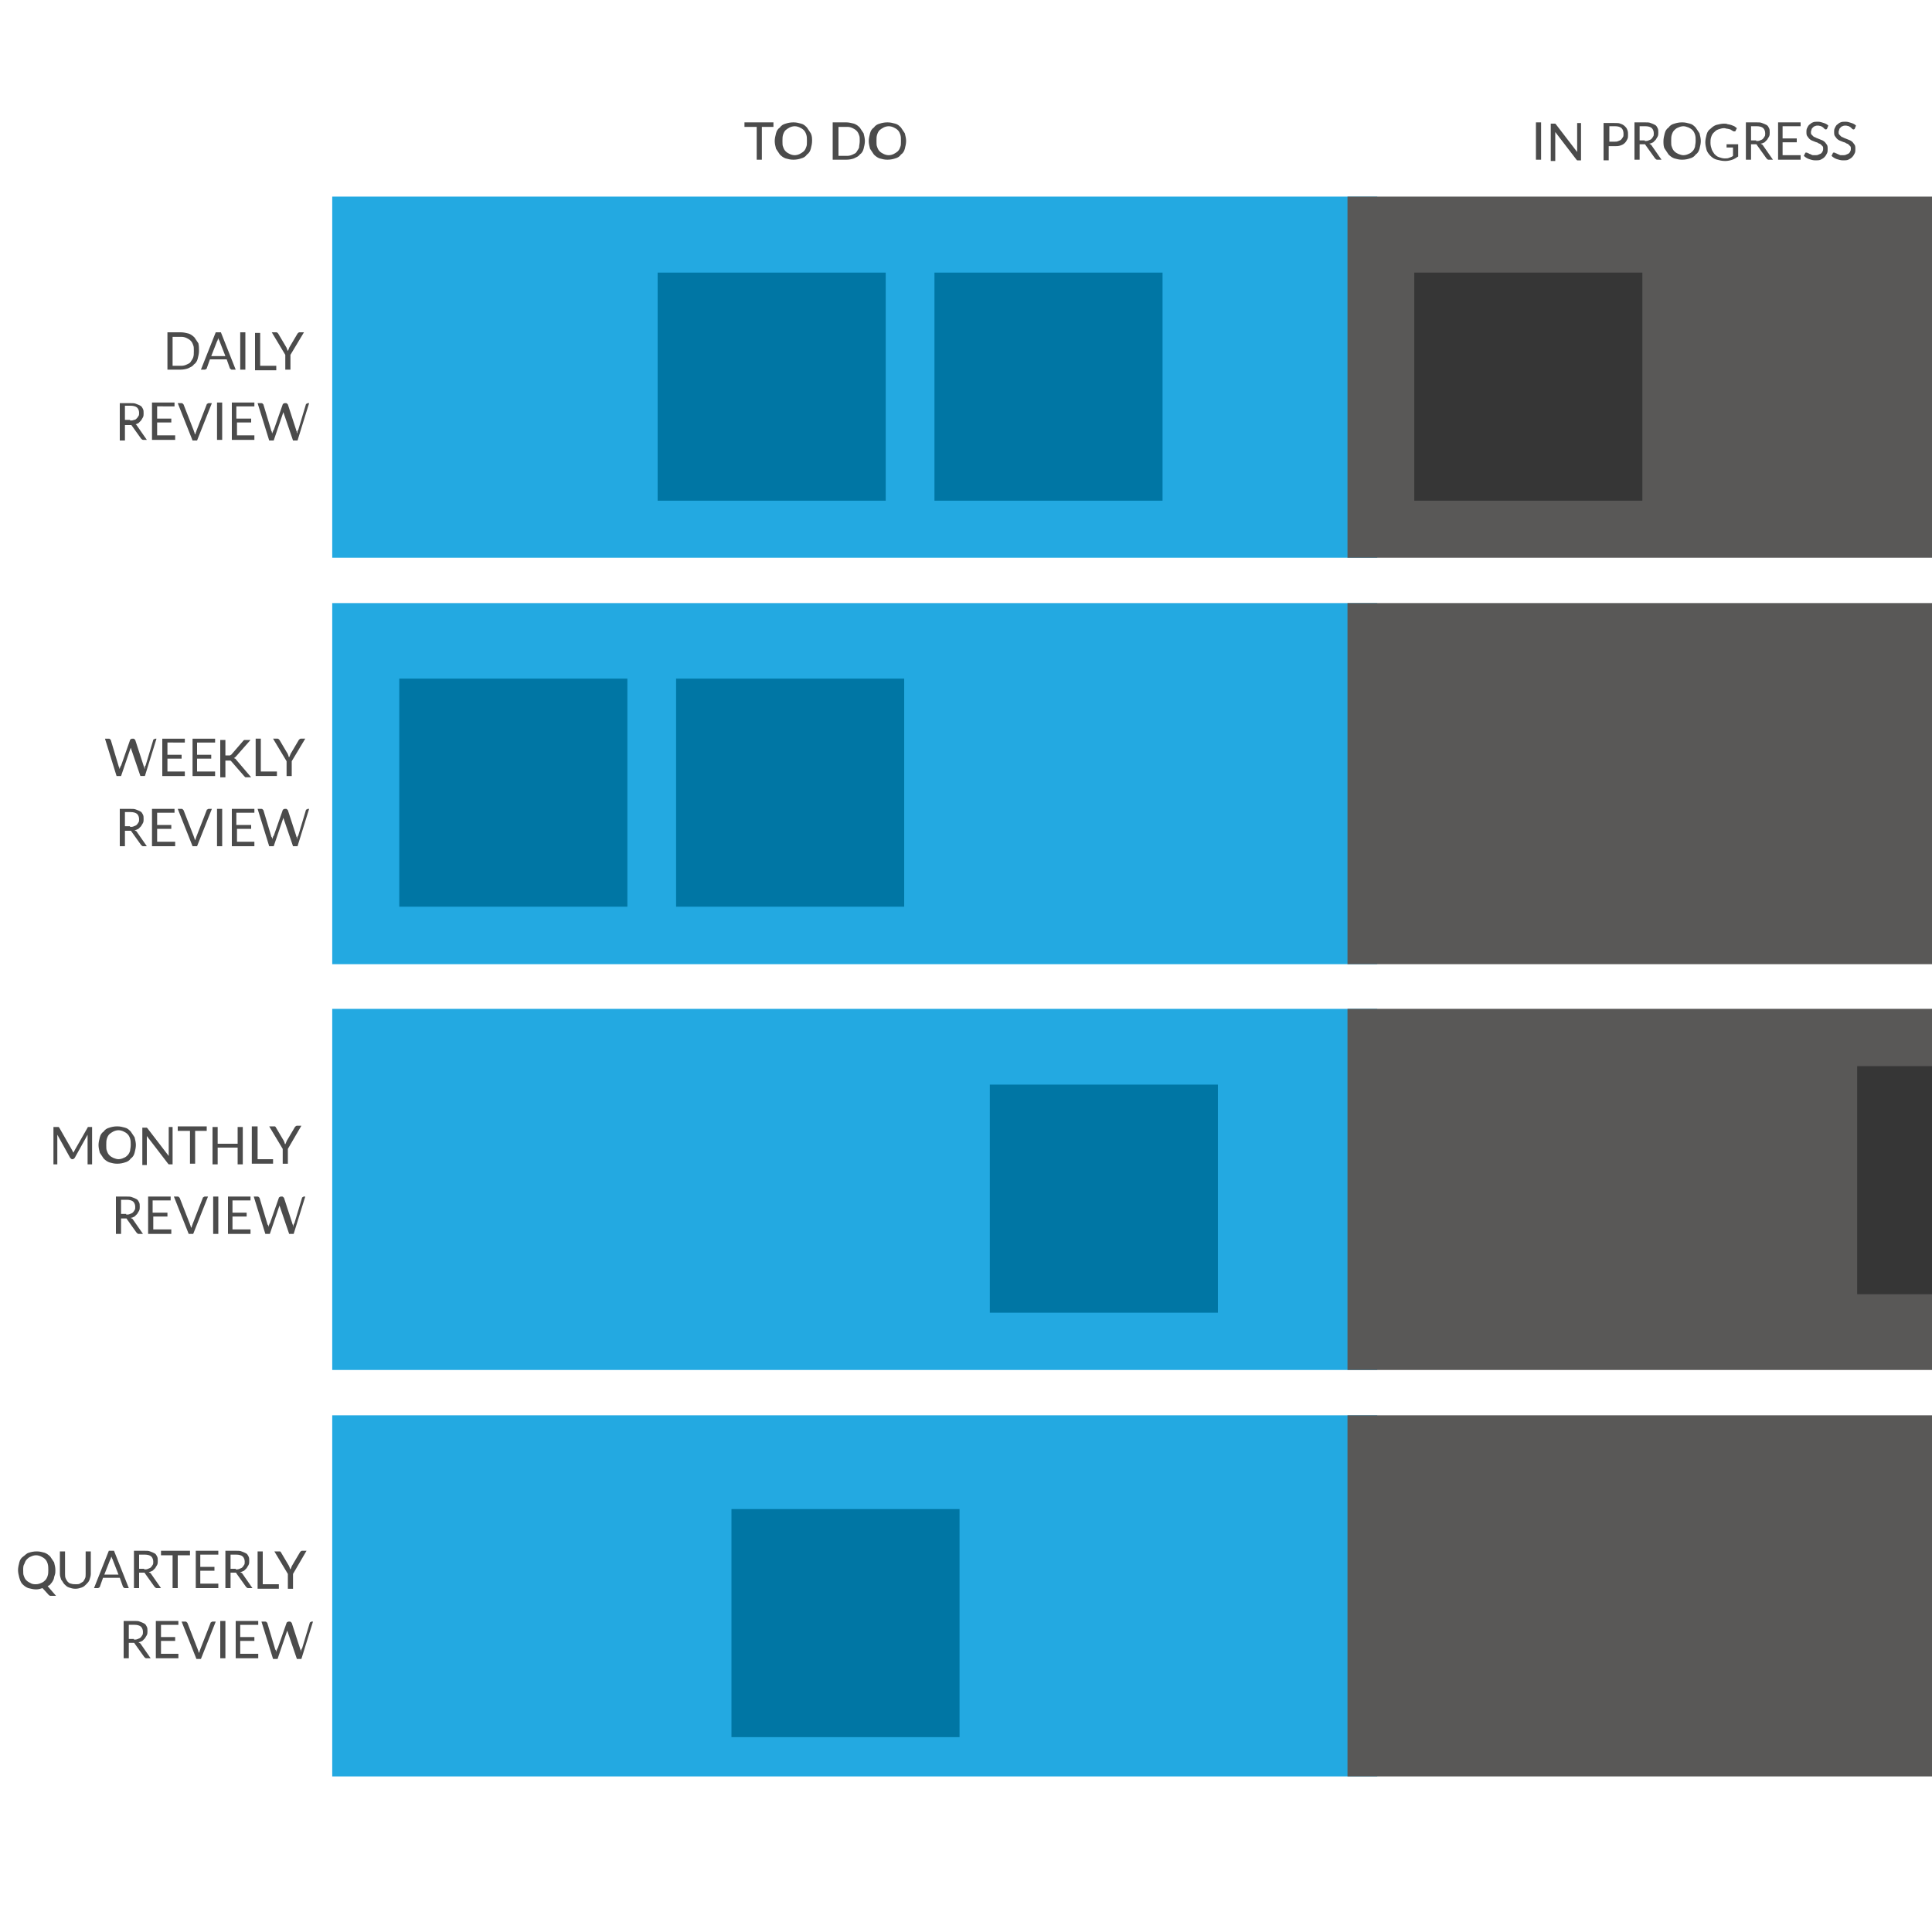
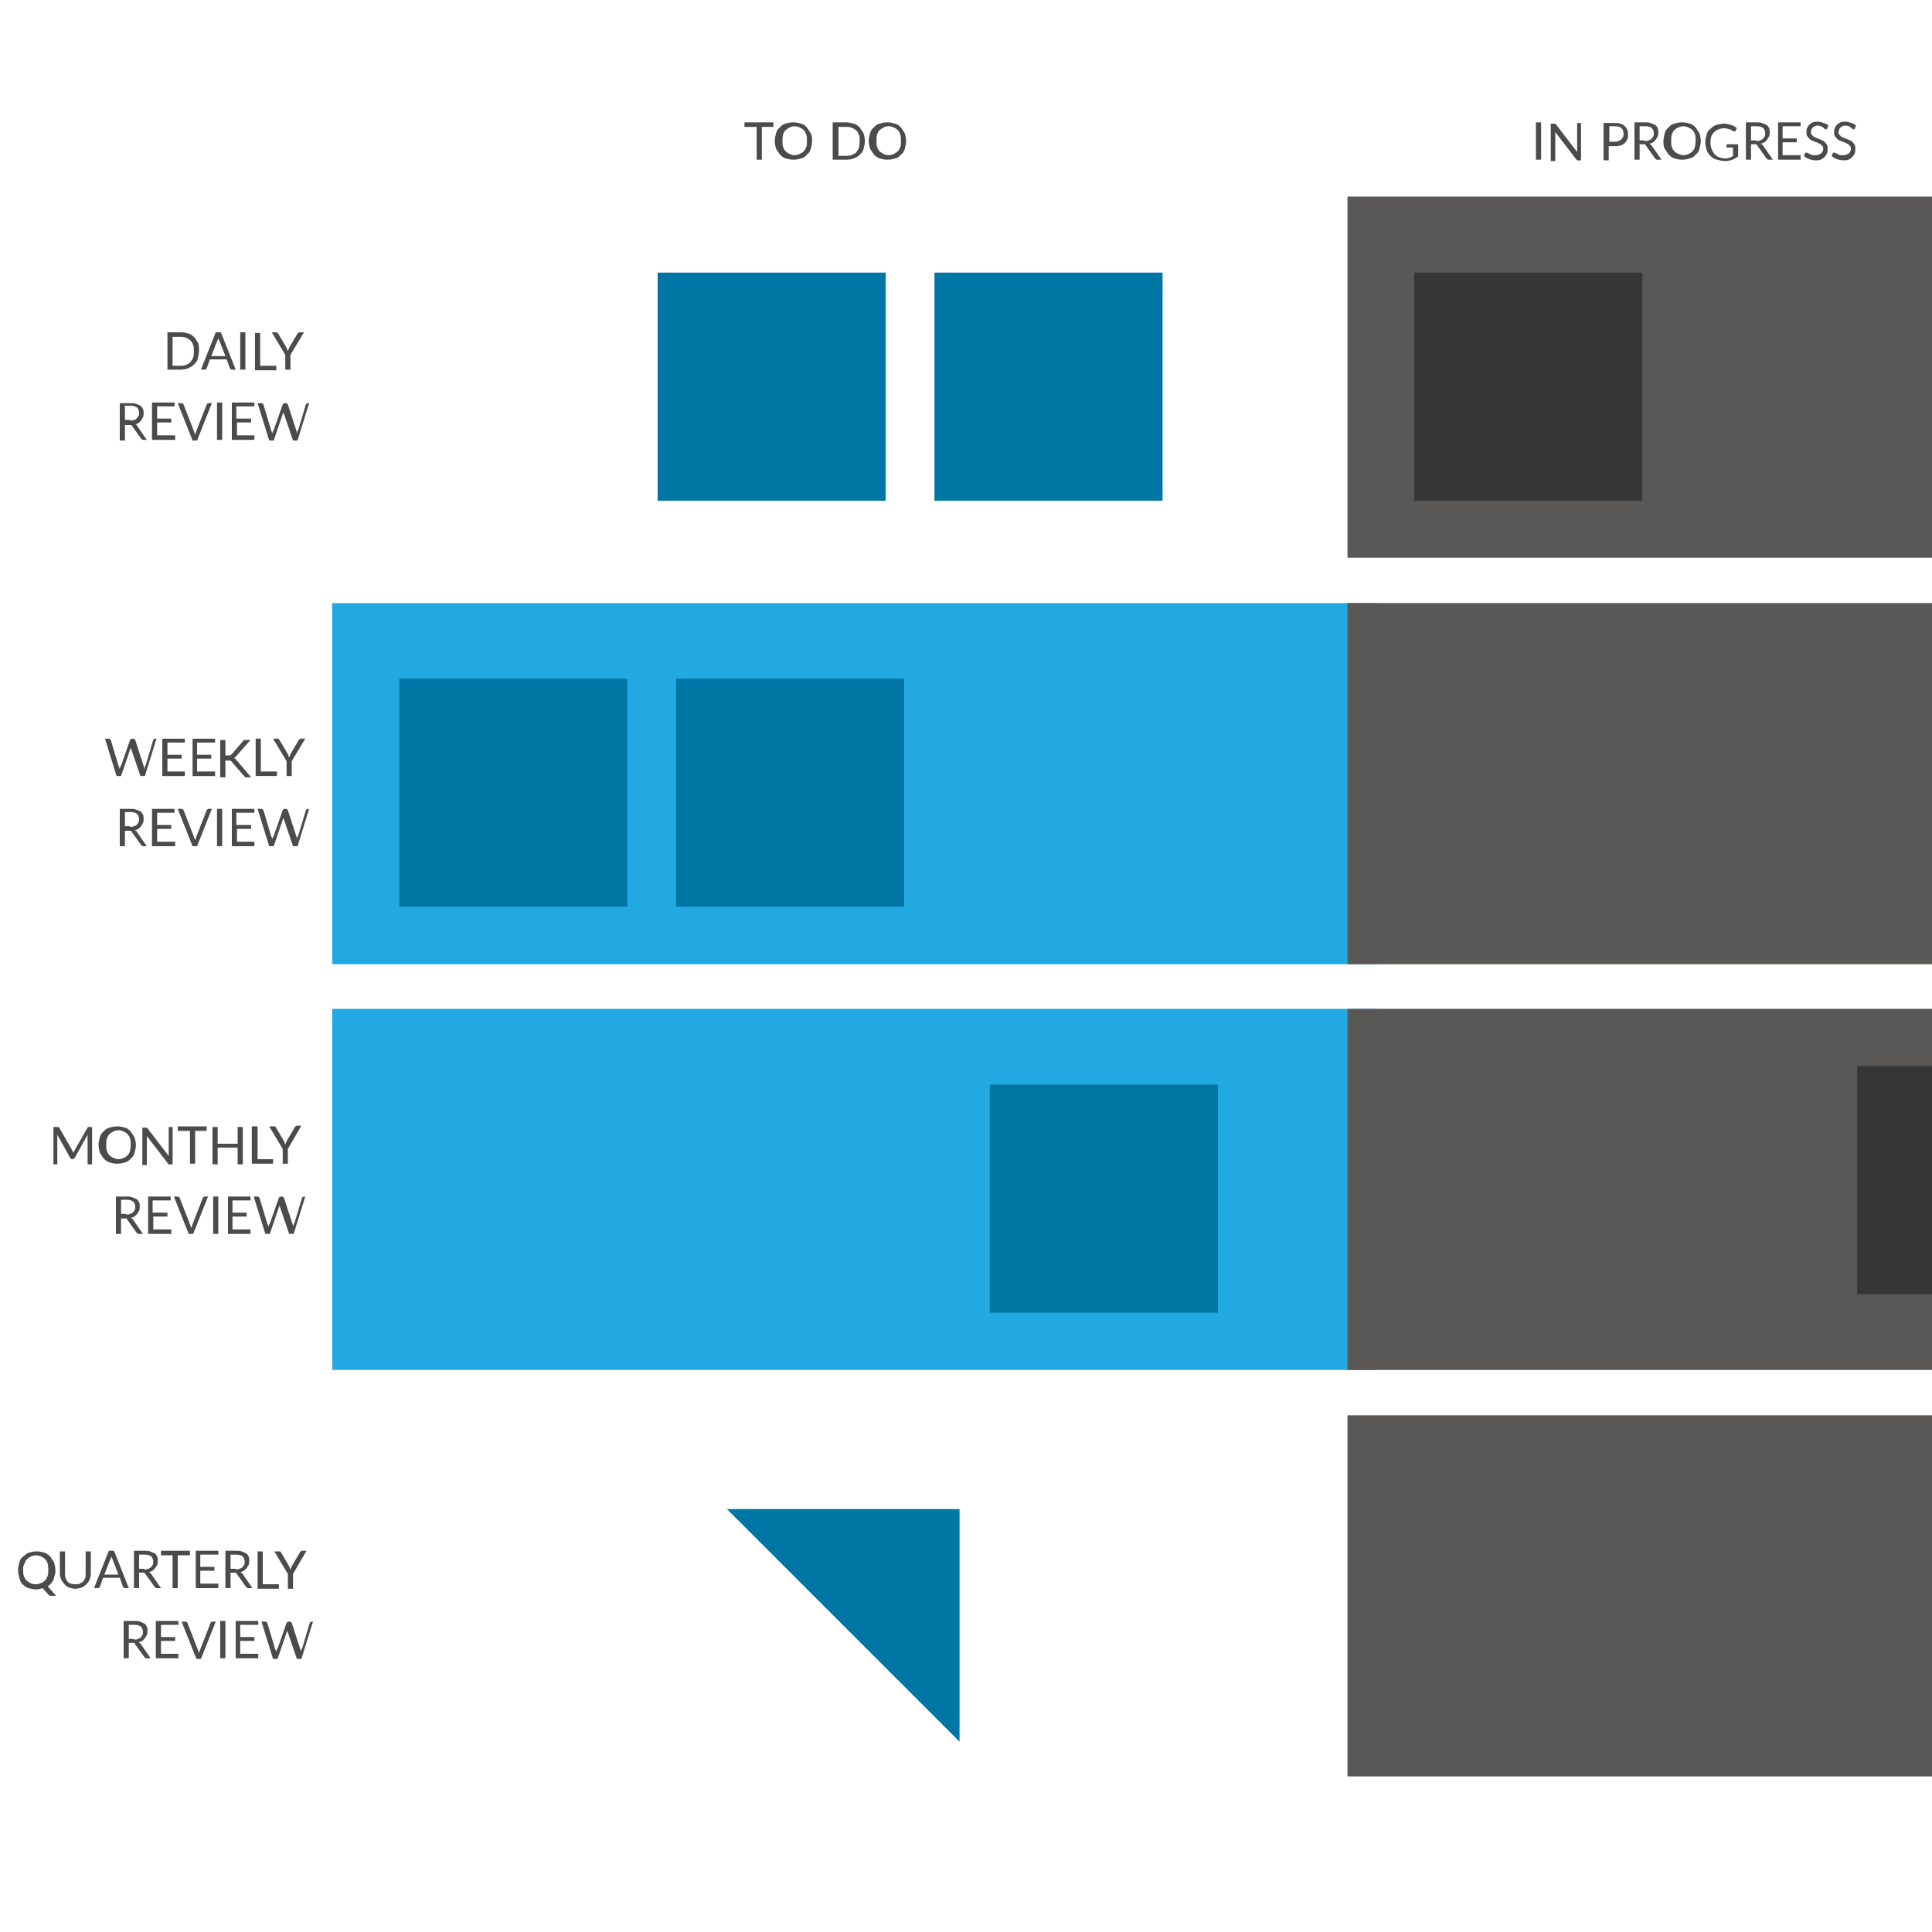
<svg xmlns="http://www.w3.org/2000/svg" version="1.1" id="Layer_1" x="0" y="0" viewBox="0 0 300 300" xml:space="preserve">
  <style>.st0,.st1{fill:#23a9e1;stroke:#23a9e1;stroke-width:1.5}.st1{fill:#595857;stroke:#595857}.st2{enable-background:new}.st3{fill:#4b4b4b}.st4,.st5{fill:#0076a4;stroke:#0076a4;stroke-width:1.5}.st5{fill:#363636;stroke:#363636}</style>
  <g id="Square-jqq2w9ph-ko1" transform="translate(115 95)">
-     <path vector-effect="non-scaling-stroke" class="st0" d="M-20-60.3h51.6v51.6H-20z" transform="scale(3.056 1.056)" id="image" />
-   </g>
+     </g>
  <path vector-effect="non-scaling-stroke" class="st1" d="M-58.4-60.3h28.9v51.6h-28.9z" transform="matrix(3.056 0 0 1.056 390 95)" id="jqq2w9ph-ko2" />
  <path vector-effect="non-scaling-stroke" class="st0" d="M-20-104.7h51.6v51.6H-20z" transform="matrix(3.056 0 0 1.056 115 205)" id="jqq2w9ph-ko6" />
  <path vector-effect="non-scaling-stroke" class="st0" d="M-20-149.2h51.6v51.6H-20z" transform="matrix(3.056 0 0 1.056 115 315)" id="jqq2w9ph-ko8" />
  <path vector-effect="non-scaling-stroke" class="st1" d="M-58.4-104.7h28.9v51.6h-28.9z" transform="matrix(3.056 0 0 1.056 390 205)" id="jqq2w9ph-ko10" />
  <path vector-effect="non-scaling-stroke" class="st1" d="M-58.4-149.2h28.9v51.6h-28.9z" transform="matrix(3.056 0 0 1.056 390 315)" id="jqq2w9ph-ko12" />
-   <path vector-effect="non-scaling-stroke" class="st0" d="M-20-193.6h51.6v51.6H-20z" transform="matrix(3.056 0 0 1.056 115 425)" id="jqq2w9ph-ko18" />
  <path vector-effect="non-scaling-stroke" class="st1" d="M-58.4-193.6h28.9v51.6h-28.9z" transform="matrix(3.056 0 0 1.056 390 425)" id="jqq2w9ph-ko20" />
  <g class="st2" id="TextBox-jqq2w9ph-ko24">
    <path class="st3" d="M-49.8-40.3h-1.9v5.1h-.8v-5.1h-1.9v-.7h4.5v.7zM-43.9-38.1c0 .4-.1.8-.2 1.2-.1.4-.3.7-.6.9-.2.3-.5.5-.9.6-.3.1-.7.2-1.2.2s-.8-.1-1.2-.2c-.3-.1-.6-.3-.9-.6l-.6-.9c-.1-.4-.2-.8-.2-1.2s.1-.8.2-1.2c.1-.4.3-.7.6-.9.2-.3.5-.5.9-.6.3-.1.7-.2 1.2-.2s.8.1 1.2.2.6.3.9.6l.6.9c.2.4.2.8.2 1.2zm-.8 0c0-.4 0-.7-.1-1-.1-.3-.2-.5-.4-.7-.2-.2-.4-.3-.6-.4s-.5-.2-.8-.2c-.3 0-.6.1-.8.2s-.5.3-.6.4c-.2.2-.3.4-.4.7-.1.3-.1.6-.1 1s0 .7.1.9c.1.3.2.5.4.7.2.2.4.3.6.4s.5.2.8.2c.3 0 .6-.1.8-.2s.5-.3.6-.4c.2-.2.3-.4.4-.7.1-.2.1-.5.1-.9zM-35.7-38.1c0 .4-.1.8-.2 1.2-.1.4-.3.7-.6.9-.2.3-.5.4-.9.6-.3.1-.7.2-1.2.2h-2.1V-41h2.1c.4 0 .8.1 1.2.2.3.1.6.3.9.6l.6.9c.1.4.2.8.2 1.2zm-.8 0c0-.4 0-.7-.1-.9-.1-.3-.2-.5-.4-.7-.2-.2-.4-.3-.6-.4s-.5-.2-.8-.2h-1.4v4.5h1.4c.3 0 .6-.1.8-.2s.5-.2.6-.4.3-.4.4-.7c0-.3.1-.6.1-1zM-29.3-38.1c0 .4-.1.8-.2 1.2-.1.4-.3.7-.6.9-.2.3-.5.5-.9.6-.3.1-.7.2-1.2.2s-.8-.1-1.2-.2c-.3-.1-.6-.3-.9-.6l-.6-.9c-.1-.4-.2-.8-.2-1.2s.1-.8.2-1.2c.1-.4.3-.7.6-.9.2-.3.5-.5.9-.6.3-.1.7-.2 1.2-.2s.8.1 1.2.2.6.3.9.6l.6.9c.1.4.2.8.2 1.2zm-.8 0c0-.4 0-.7-.1-1-.1-.3-.2-.5-.4-.7-.2-.2-.4-.3-.6-.4s-.5-.2-.8-.2c-.3 0-.6.1-.8.2s-.5.3-.6.4c-.2.2-.3.4-.4.7-.1.3-.1.6-.1 1s0 .7.1.9c.1.3.2.5.4.7.2.2.4.3.6.4s.5.2.8.2c.3 0 .6-.1.8-.2s.5-.3.6-.4c.2-.2.3-.4.4-.7.1-.2.1-.5.1-.9z" transform="translate(170 60)" />
  </g>
  <g class="st2" id="jqq2w9ph-ko25">
    <path class="st3" d="M-200.7-35.2h-.8V-41h.8v5.8zM-194.5-40.9v5.8H-195.1l-.1-.1-3.3-4.3v4.5h-.7v-5.8h.7l.1.1 3.3 4.3v-.2-4.3h.6zM-189.3-40.9c.4 0 .7 0 .9.1.3.1.5.2.7.4.2.2.3.3.4.6.1.2.1.5.1.7 0 .3 0 .5-.1.7s-.2.4-.4.6-.4.3-.7.4c-.3.1-.6.1-.9.1h-.9v2.2h-.8v-5.8h1.7zm0 2.9c.2 0 .4 0 .6-.1s.3-.1.4-.2c.1-.1.2-.2.3-.4.1-.1.1-.3.1-.5 0-.4-.1-.7-.3-.9-.2-.2-.6-.3-1-.3h-.9v2.4h.8zM-182-35.2h-.7c-.1 0-.2-.1-.3-.2l-1.5-2.1c0-.1-.1-.1-.1-.1h-.8v2.4h-.8V-41h1.6c.4 0 .7 0 .9.1.3.1.5.2.7.3.2.1.3.3.4.5s.1.4.1.7c0 .2 0 .4-.1.6-.1.2-.2.3-.3.5l-.4.4c-.2.1-.4.2-.6.2.1.1.2.1.3.2l1.6 2.3zm-2.6-2.9c.2 0 .4 0 .6-.1.2-.1.3-.1.4-.2.1-.1.2-.2.3-.4.1-.1.1-.3.1-.5 0-.3-.1-.6-.3-.8-.2-.2-.6-.3-1-.3h-.9v2.2h.8zM-175.9-38.1c0 .4-.1.8-.2 1.2-.1.4-.3.7-.6.9-.2.3-.5.5-.9.6-.3.1-.7.2-1.2.2s-.8-.1-1.2-.2c-.3-.1-.6-.3-.9-.6l-.6-.9c-.2-.3-.2-.8-.2-1.2s.1-.8.2-1.2.3-.7.6-.9c.2-.3.5-.5.9-.6.3-.1.7-.2 1.2-.2s.8.1 1.2.2.6.3.9.6l.6.9c.1.4.2.8.2 1.2zm-.8 0c0-.4 0-.7-.1-1-.1-.3-.2-.5-.4-.7-.2-.2-.4-.3-.6-.4-.3-.1-.5-.2-.8-.2-.3 0-.6.1-.8.2-.3.1-.5.3-.6.4-.2.2-.3.4-.4.7-.1.3-.1.6-.1 1s0 .7.1.9c.1.3.2.5.4.7.2.2.4.3.6.4.3.1.5.2.8.2.3 0 .6-.1.8-.2.3-.1.5-.3.6-.4.2-.2.3-.4.4-.7 0-.2.1-.5.1-.9zM-170.1-37.9v2.2c-.3.2-.6.4-.9.5s-.7.2-1.1.2c-.5 0-.9-.1-1.3-.2s-.7-.3-1-.6-.5-.6-.6-.9c-.1-.4-.2-.8-.2-1.2 0-.4.1-.8.2-1.2s.3-.7.6-.9c.3-.3.6-.5.9-.6.4-.1.8-.2 1.2-.2.2 0 .4 0 .6.1.2 0 .4.1.5.1.2.1.3.1.5.2.1.1.3.2.4.3l-.2.4c0 .1-.1.1-.1.1h-.2c-.1 0-.1-.1-.2-.1-.1-.1-.2-.1-.3-.2-.1 0-.3-.1-.4-.1-.2 0-.4-.1-.6-.1-.3 0-.6.1-.9.2-.3.1-.5.3-.7.5s-.3.4-.4.7c-.1.3-.1.6-.1.9 0 .4.1.7.2 1 .1.3.3.5.4.7.2.2.4.4.7.5.3.1.6.2.9.2.3 0 .5 0 .7-.1.2-.1.4-.1.6-.3v-1.3h-1v-.5h1.8zM-164.7-35.2h-.7c-.1 0-.2-.1-.3-.2l-1.5-2.1c0-.1-.1-.1-.1-.1h-.8v2.4h-.8V-41h1.6c.4 0 .7 0 .9.1.3.1.5.2.7.3.2.1.3.3.4.5s.1.4.1.7c0 .2 0 .4-.1.6-.1.2-.2.3-.3.5l-.4.4c-.2.1-.4.2-.6.2.1.1.2.1.3.2l1.6 2.3zm-2.6-2.9c.2 0 .4 0 .6-.1.2-.1.3-.1.4-.2.1-.1.2-.2.3-.4.1-.1.1-.3.1-.5 0-.3-.1-.6-.3-.8-.2-.2-.6-.3-1-.3h-.9v2.2h.8zM-160.4-35.8v.6h-3.5V-41h3.5v.6h-2.8v1.9h2.2v.6h-2.2v2h2.8zM-156.3-40c-.1 0-.1 0 0 0-.1.1-.1.1-.2.1 0 0-.1 0-.2-.1l-.2-.2c-.1-.1-.2-.1-.3-.2-.1 0-.3-.1-.5-.1s-.3 0-.5.1c-.1 0-.2.1-.3.2-.1.1-.2.2-.2.3 0 .1-.1.2-.1.4s0 .3.1.4l.3.3c.1.1.3.1.4.2.2.1.3.1.5.2s.3.1.5.2.3.2.4.3.2.3.3.4c.1.2.1.4.1.6 0 .3 0 .5-.1.7s-.2.4-.4.6c-.2.2-.4.3-.6.4s-.5.1-.8.1c-.4 0-.7-.1-1-.2-.3-.1-.6-.3-.8-.5l.2-.4s0-.1.1-.1h.2s.1.1.2.1.1.1.2.1.2.1.2.1c.1 0 .2.1.3.1h.4c.2 0 .3 0 .5-.1s.3-.1.4-.2.2-.2.2-.3c.1-.1.1-.3.1-.4 0-.2 0-.3-.1-.4l-.3-.3c-.1-.1-.3-.1-.4-.2s-.3-.1-.5-.2-.3-.1-.5-.2-.3-.2-.4-.3c-.1-.1-.2-.3-.3-.4-.1-.2-.1-.4-.1-.6 0-.2 0-.4.1-.6s.2-.4.3-.5c.2-.1.3-.3.6-.4.2-.1.5-.1.8-.1.3 0 .6.1.9.2s.5.2.7.4l-.2.5zM-152-40c-.1.1-.1.1-.2.1 0 0-.1 0-.2-.1l-.2-.2c-.1-.1-.2-.1-.3-.2-.1 0-.3-.1-.5-.1s-.3 0-.5.1c-.1 0-.2.1-.3.2-.1.1-.2.2-.2.3 0 .1-.1.2-.1.4s0 .3.1.4l.3.3c.1.1.3.1.4.2.2.1.3.1.5.2s.3.1.5.2.3.2.4.3.2.3.3.4c.1.2.1.4.1.6 0 .3 0 .5-.1.7s-.2.4-.4.6c-.2.2-.4.3-.6.4s-.5.1-.8.1c-.4 0-.7-.1-1-.2-.3-.1-.6-.3-.8-.5l.2-.4s0-.1.1-.1h.2s.1.1.2.1.1.1.2.1.2.1.2.1c.1 0 .2.1.3.1h.4c.2 0 .3 0 .5-.1s.3-.1.4-.2.2-.2.2-.3c.1-.1.1-.3.1-.4 0-.2 0-.3-.1-.4l-.3-.3c-.1-.1-.3-.1-.4-.2s-.3-.1-.5-.2-.3-.1-.5-.2-.3-.2-.4-.3c-.1-.1-.2-.3-.3-.4-.1-.2-.1-.4-.1-.6 0-.2 0-.4.1-.6s.2-.4.3-.5c.2-.1.3-.3.6-.4.2-.1.5-.1.8-.1.3 0 .6.1.9.2s.5.2.7.4l-.2.5z" transform="translate(440 60)" />
  </g>
  <g id="TextBox-jqq2w9ph-ko31">
    <g class="st2">
      <path class="st3" d="M14.9-65.5c0 .4-.1.8-.2 1.2-.1.4-.3.7-.6.9-.2.3-.5.4-.9.6-.3.1-.7.2-1.2.2h-2v-5.8h2.1c.4 0 .8.1 1.2.2.3.1.6.3.9.6l.6.9c.1.4.1.8.1 1.2zm-.8 0c0-.4 0-.7-.1-.9-.1-.3-.2-.5-.4-.7-.2-.2-.4-.3-.6-.4s-.5-.2-.8-.2h-1.4v4.5h1.4c.3 0 .6-.1.8-.2s.5-.2.6-.4.3-.4.4-.7c.1-.3.1-.6.1-1zM20.6-62.6H20c-.1 0-.1 0-.2-.1l-.1-.1-.5-1.4h-2.6l-.5 1.4s0 .1-.1.1c0 0-.1.1-.2.1h-.6l2.3-5.8h.8l2.3 5.8zM19-64.7l-.9-2.3c0-.1-.1-.2-.1-.2s-.1-.2-.1-.3c-.1.2-.1.4-.2.5l-.9 2.3H19zM22.1-62.6h-.8v-5.8h.8v5.8zM26.9-63.2v.7h-3.3v-5.8h.8v5.1h2.5zM29.1-64.9v2.3h-.8v-2.3l-2.1-3.5h.7c.1 0 .1 0 .2.1l.1.1 1.3 2.2c0 .1.1.2.1.3 0 .1.1.2.1.2 0-.1.1-.2.1-.2 0-.1.1-.2.1-.3l1.3-2.2.1-.1s.1-.1.2-.1h.7l-2.1 3.5z" transform="translate(16 120)" />
    </g>
    <g class="st2">
      <path class="st3" d="M6.8-51.7h-.6c-.1 0-.2-.1-.3-.2L4.4-54h-1v2.4h-.8v-5.8h1.6c.4 0 .7 0 .9.1.3.1.5.2.7.3.2.1.3.3.4.5.1.2.1.4.1.7 0 .2 0 .4-.1.6-.1.2-.2.3-.3.5l-.4.4c-.2.1-.4.2-.6.2.1-.1.2 0 .3.1l1.6 2.3zm-2.6-3c.2 0 .4 0 .6-.1.2 0 .3-.1.4-.2.1-.1.2-.2.3-.4.1-.1.1-.3.1-.5 0-.3-.1-.6-.3-.8-.2-.2-.6-.3-1-.3h-.9v2.2h.8zM11.2-52.3v.6H7.6v-5.8h3.5v.6H8.4v1.9h2.2v.6H8.4v2h2.8zM16.9-57.4l-2.3 5.8h-.7l-2.3-5.8h.6c.1 0 .1 0 .2.1l.1.1 1.6 4.1c0 .1.1.2.1.3 0 .1.1.2.1.3 0-.1.1-.2.1-.3 0-.1.1-.2.1-.3l1.6-4.1s0-.1.1-.1c0 0 .1-.1.2-.1h.5zM18.5-51.7h-.8v-5.8h.8v5.8zM23.5-52.3v.6H20v-5.8h3.5v.6h-2.8v1.9H23v.6h-2.2v2h2.7zM32-57.4l-1.8 5.8h-.7L28-56v-.1-.2V-56l-1.5 4.4h-.7L24-57.4h.6c.1 0 .1 0 .2.1l.1.1 1.2 4c0 .1 0 .1.1.2 0 .1 0 .2.1.3 0-.1 0-.2.1-.3 0-.1 0-.2.1-.2l1.4-4s0-.1.1-.1c0 0 .1-.1.2-.1h.2c.1 0 .1 0 .2.1l.1.1 1.3 4c0 .1 0 .1.1.2 0 .1 0 .2.1.3v-.3c0-.1 0-.2.1-.2l1.2-4s0-.1.1-.1.1-.1.2-.1h.2z" transform="translate(16 120)" />
    </g>
  </g>
  <g id="TextBox-jqq2w9ph-ko32">
    <g class="st2">
      <path class="st3" d="M6.3-115.3l-1.8 5.8h-.7l-1.5-4.4v-.1-.2V-113.9l-1.5 4.4H.1l-1.8-5.8h.6c.1 0 .1 0 .2.1l.1.1 1.2 4c0 .1 0 .1.1.2 0 .1 0 .2.1.3 0-.1 0-.2.1-.3 0-.1 0-.2.1-.2l1.4-4s0-.1.1-.1c0 0 .1-.1.2-.1h.2c.1 0 .1 0 .2.1l.1.1 1.3 4c0 .1 0 .1.1.2 0 .1 0 .2.1.3v-.3c0-.1 0-.2.1-.2l1.2-4s0-.1.1-.1.1-.1.2-.1h.2zM10.7-110.1v.6H7.2v-5.8h3.5v.6H8v1.9h2.2v.6H8v2h2.7zM15.4-110.1v.6h-3.5v-5.8h3.5v.6h-2.8v1.9h2.2v.6h-2.2v2h2.8zM17.2-112.7h.5c.1 0 .1-.1.2-.1l1.9-2.2c.1-.1.1-.1.2-.1H20.9l-2.2 2.5-.2.2s-.1.1-.2.1c.1 0 .1.1.2.1s.1.1.2.2l2.3 2.7H20.2h-.1l-.1-.1-.1-.1-2-2.3c-.1-.1-.1-.1-.2-.1H17v2.6h-.8v-5.8h.8v2.4zM25-110.2v.7h-3.3v-5.8h.8v5.1H25zM27.3-111.8v2.3h-.8v-2.3l-2.1-3.5h.7c.1 0 .1 0 .2.1l.1.1 1.3 2.2c0 .1.1.2.1.3 0 .1.1.2.1.2 0-.1.1-.2.1-.2 0-.1.1-.2.1-.3l1.3-2.2.1-.1s.1-.1.2-.1h.7l-2.1 3.5z" transform="translate(18 230)" />
    </g>
    <g class="st2">
      <path class="st3" d="M4.8-98.6h-.6c-.1 0-.2-.1-.3-.2l-1.5-2.1c0-.1-.1-.1-.1-.1H1.4v2.4H.6v-5.8h1.6c.4 0 .7 0 .9.1.3.1.5.2.7.3.2.1.3.3.4.5.1.2.1.4.1.7 0 .2 0 .4-.1.6-.1.2-.2.3-.3.5l-.4.4c-.2.1-.4.2-.6.2.1.1.2.1.3.2l1.6 2.3zm-2.6-3c.2 0 .4 0 .6-.1.2-.1.3-.1.4-.2.1-.1.2-.2.3-.4.1-.1.1-.3.1-.5 0-.3-.1-.6-.3-.8-.2-.2-.6-.3-1-.3h-.9v2.2h.8zM9.2-99.2v.6H5.6v-5.8h3.5v.6H6.4v1.9h2.2v.6H6.4v2h2.8zM14.9-104.4l-2.3 5.8h-.7l-2.3-5.8h.6c.1 0 .1 0 .2.1l.1.1 1.6 4.1c0 .1.1.2.1.3 0 .1.1.2.1.3 0-.1.1-.2.1-.3 0-.1.1-.2.1-.3l1.6-4.1s0-.1.1-.1c0 0 .1-.1.2-.1h.5zM16.5-98.6h-.8v-5.8h.8v5.8zM21.5-99.2v.6H18v-5.8h3.5v.6h-2.8v1.9H21v.6h-2.2v2h2.7zM30-104.4l-1.8 5.8h-.7L26-103v-.1-.2V-103l-1.5 4.4h-.7l-1.8-5.8h.6c.1 0 .1 0 .2.1l.1.1 1.2 4c0 .1 0 .1.1.2s0 .2.1.3c0-.1 0-.2.1-.3 0-.1 0-.2.1-.2l1.4-4s0-.1.1-.1c0 0 .1-.1.2-.1h.2c.1 0 .1 0 .2.1l.1.1 1.3 4c0 .1 0 .1.1.2s0 .2.1.3v-.3c0-.1 0-.2.1-.2l1.2-4s0-.1.1-.1.1-.1.2-.1h.2z" transform="translate(18 230)" />
    </g>
  </g>
  <g id="TextBox-jqq2w9ph-ko33">
    <g class="st2">
      <path class="st3" d="M14.3-160v5.8h-.7v-4.2-.2-.2l-2 3.6c-.1.1-.2.2-.3.2h-.1c-.1 0-.2-.1-.3-.2l-2-3.6V-154.2h-.6v-5.8h.8l.1.1 2 3.5c0 .1.1.1.1.2s.1.1.1.2c0-.1.1-.1.1-.2s.1-.1.1-.2l2-3.5c0-.1.1-.1.1-.1H14.3zM21.1-157.2c0 .4-.1.8-.2 1.2-.1.4-.3.7-.6.9-.2.3-.5.5-.9.6-.3.1-.7.2-1.2.2s-.8-.1-1.2-.2c-.3-.1-.6-.3-.9-.6l-.6-.9c-.1-.4-.2-.8-.2-1.2s.1-.8.2-1.2c.1-.4.3-.7.6-.9.2-.3.5-.5.9-.6.3-.1.7-.2 1.2-.2s.8.1 1.2.2.6.3.9.6l.6.9c.1.4.2.8.2 1.2zm-.8 0c0-.4 0-.7-.1-1-.1-.3-.2-.5-.4-.7-.2-.2-.4-.3-.6-.4s-.5-.2-.8-.2c-.3 0-.6.1-.8.2s-.5.3-.6.4c-.2.2-.3.4-.4.7-.1.3-.1.6-.1 1s0 .7.1.9c.1.3.2.5.4.7.2.2.4.3.6.4.3.1.5.2.8.2.3 0 .6-.1.8-.2.3-.1.5-.3.6-.4.2-.2.3-.4.4-.7 0-.2.1-.5.1-.9zM26.8-160v5.8H26.2l-.1-.1-3.3-4.3v4.5h-.7v-5.8h.7l.1.1 3.3 4.3v-.2-4.3h.6zM32.2-159.4h-1.9v5.1h-.8v-5.1h-1.9v-.7h4.5v.7zM37.7-160v5.8h-.8v-2.6h-3.1v2.6H33v-5.8h.8v2.6h3.1v-2.6h.8zM42.4-155v.7h-3.3v-5.8h.9v5.1h2.4zM44.7-156.6v2.3h-.8v-2.3l-2.1-3.5H42.7l.1.1 1.3 2.2c0 .1.1.2.1.3 0 .1.1.2.1.2 0-.1.1-.2.1-.2 0-.1.1-.2.1-.3l1.3-2.2.1-.1s.1-.1.2-.1h.7l-2.1 3.6z" transform="translate(0 335)" />
    </g>
    <g class="st2">
      <path class="st3" d="M22.2-143.4h-.7c-.1 0-.2-.1-.3-.2l-1.5-2.1c0-.1-.1-.1-.1-.1h-.8v2.4H18v-5.8h1.6c.4 0 .7 0 .9.1.3.1.5.2.7.3.2.1.3.3.4.5.1.2.1.4.1.7 0 .2 0 .4-.1.6-.1.2-.2.3-.3.5l-.4.4c-.2.1-.4.2-.6.2.1.1.2.1.3.2l1.6 2.3zm-2.6-3c.2 0 .4 0 .6-.1.2-.1.3-.1.4-.2.1-.1.2-.2.3-.4.1-.1.1-.3.1-.5 0-.3-.1-.6-.3-.8-.2-.2-.6-.3-1-.3h-.9v2.2h.8zM26.6-144v.6H23v-5.8h3.5v.6h-2.8v1.9H26v.6h-2.2v2h2.8zM32.3-149.2l-2.3 5.8h-.7l-2.3-5.8h.6c.1 0 .1 0 .2.1l.1.1 1.6 4.1c0 .1.1.2.1.3 0 .1.1.2.1.3 0-.1.1-.2.1-.3 0-.1.1-.2.1-.3l1.6-4.1s0-.1.1-.1c0 0 .1-.1.2-.1h.5zM33.9-143.4h-.8v-5.8h.8v5.8zM38.9-144v.6h-3.5v-5.8h3.5v.6h-2.8v1.9h2.2v.6h-2.2v2h2.8zM47.4-149.2l-1.8 5.8h-.7l-1.5-4.4v-.1-.2V-147.8l-1.5 4.4h-.7l-1.8-5.8h.6c.1 0 .1 0 .2.1l.1.1 1.2 4c0 .1 0 .1.1.2s0 .2.1.3c0-.1 0-.2.1-.3 0-.1 0-.2.1-.2l1.4-4s0-.1.1-.1c0 0 .1-.1.2-.1h.2c.1 0 .1 0 .2.1l.1.1 1.3 4c0 .1 0 .1.1.2s0 .2.1.3v-.3c0-.1 0-.2.1-.2l1.2-4s0-.1.1-.1c0 0 .1-.1.2-.1h.2z" transform="translate(0 335)" />
    </g>
  </g>
  <g id="TextBox-jqq2w9ph-ko34">
    <g class="st2">
      <path class="st3" d="M8.7-202.2H7.8c-.1 0-.1-.1-.2-.1l-1-1.1c-.3.1-.6.2-1 .2s-.8-.1-1.2-.2c-.3-.1-.6-.3-.9-.6s-.4-.7-.5-1c-.1-.4-.2-.8-.2-1.2s.1-.8.2-1.2c.1-.4.3-.7.6-.9s.5-.5.9-.6c.3-.1.7-.2 1.2-.2s.8.1 1.2.2c.3.1.6.3.9.6l.6.9c.1.4.2.8.2 1.2 0 .3 0 .5-.1.8-.1.2-.1.5-.2.7s-.2.4-.4.6c-.1.2-.3.3-.5.4l1.3 1.5zm-5.1-4c0 .4 0 .7.1.9.1.3.2.5.4.7.2.2.4.3.6.4.3.2.6.2.9.2.3 0 .6-.1.8-.2.3-.1.5-.3.6-.4.2-.2.3-.4.4-.7s.1-.6.1-.9 0-.7-.1-1-.2-.5-.4-.7c-.2-.2-.4-.3-.6-.4s-.5-.2-.8-.2c-.3 0-.6.1-.8.2-.3.1-.5.3-.6.4-.2.2-.3.4-.4.7-.2.3-.2.6-.2 1zM11.8-204c.2 0 .5 0 .6-.1.2-.1.3-.2.5-.3.1-.1.2-.3.3-.5.1-.2.1-.4.1-.7v-3.5h.8v3.5c0 .3-.1.6-.2.9-.1.3-.3.5-.5.7-.2.2-.4.4-.7.5s-.6.2-1 .2-.7-.1-1-.2-.5-.3-.7-.5c-.2-.2-.3-.5-.5-.7-.1-.3-.2-.6-.2-.9v-3.5h.8v3.5c0 .2 0 .5.1.7.1.2.2.4.3.5s.3.3.5.3c.3.1.5.1.8.1zM20-203.4h-.6c-.1 0-.1 0-.2-.1l-.1-.1-.5-1.4H16l-.5 1.4s0 .1-.1.1c0 0-.1.1-.2.1h-.6l2.3-5.8h.8l2.3 5.8zm-1.6-2.1l-.9-2.3c0-.1-.1-.2-.1-.2 0-.1-.1-.2-.1-.3-.1.2-.1.4-.2.5l-.9 2.3h2.2zM25-203.4h-.7c-.1 0-.2-.1-.3-.2l-1.5-2.1c0-.1-.1-.1-.1-.1h-.8v2.4h-.8v-5.8h1.6c.4 0 .7 0 .9.1.3.1.5.2.7.3.2.1.3.3.4.5.1.2.1.4.1.7 0 .2 0 .4-.1.6-.1.2-.2.3-.3.5l-.4.4c-.2.1-.4.2-.6.2.1.1.2.1.3.2l1.6 2.3zm-2.6-2.9c.2 0 .4 0 .6-.1.2-.1.3-.1.4-.2.1-.1.2-.2.3-.4.1-.1.1-.3.1-.5 0-.3-.1-.6-.3-.8-.2-.2-.6-.3-1-.3h-.9v2.2h.8zM29.5-208.5h-1.9v5.1h-.8v-5.1H25v-.7h4.5v.7zM33.9-204v.6h-3.5v-5.8h3.5v.6h-2.8v1.9h2.2v.6h-2.2v2h2.8zM39.2-203.4h-.7c-.1 0-.2-.1-.3-.2l-1.5-2.1c0-.1-.1-.1-.1-.1h-.8v2.4H35v-5.8h1.6c.4 0 .7 0 .9.1.3.1.5.2.7.3.2.1.3.3.4.5.1.2.1.4.1.7 0 .2 0 .4-.1.6-.1.2-.2.3-.3.5l-.4.4c-.2.1-.4.2-.6.2.1.1.2.1.3.2l1.6 2.3zm-2.6-2.9c.2 0 .4 0 .6-.1.2-.1.3-.1.4-.2.1-.1.2-.2.3-.4.1-.1.1-.3.1-.5 0-.3-.1-.6-.3-.8-.2-.2-.6-.3-1-.3h-.9v2.2h.8zM43.3-204v.7H40v-5.8h.8v5.1h2.5zM45.5-205.6v2.3h-.8v-2.3l-2.1-3.5H43.5l.1.1 1.3 2.2c0 .1.1.2.1.3 0 .1.1.2.1.2 0-.1.1-.2.1-.2 0-.1.1-.2.1-.3l1.3-2.2.1-.1s.1-.1.2-.1h.7l-2.1 3.6z" transform="translate(0 450)" />
    </g>
    <g class="st2">
      <path class="st3" d="M23.4-192.5h-.7c-.1 0-.2-.1-.3-.2l-1.5-2.1c0-.1-.1-.1-.1-.1H20v2.4h-.8v-5.8h1.6c.4 0 .7 0 .9.1.3.1.5.2.7.3.2.1.3.3.4.5.1.2.1.4.1.7 0 .2 0 .4-.1.6-.1.2-.2.3-.3.5l-.4.4c-.2.1-.4.2-.6.2.1.1.2.1.3.2l1.6 2.3zm-2.6-2.9c.2 0 .4 0 .6-.1.2-.1.3-.1.4-.2.1-.1.2-.2.3-.4.1-.1.1-.3.1-.5 0-.3-.1-.6-.3-.8-.2-.2-.6-.3-1-.3H20v2.2h.8zM27.7-193.1v.6h-3.5v-5.8h3.5v.6H25v1.9h2.2v.6H25v2h2.7zM33.5-198.2l-2.3 5.8h-.7l-2.3-5.8h.6c.1 0 .1 0 .2.1l.1.1 1.6 4.1c0 .1.1.2.1.3 0 .1.1.2.1.3 0-.1.1-.2.1-.3 0-.1.1-.2.1-.3l1.6-4.1s0-.1.1-.1c0 0 .1-.1.2-.1h.5zM35-192.5h-.8v-5.8h.8v5.8zM40.1-193.1v.6h-3.5v-5.8h3.5v.6h-2.8v1.9h2.2v.6h-2.2v2h2.8zM48.6-198.2l-1.8 5.8h-.7l-1.5-4.4v-.1-.2V-196.8l-1.5 4.4h-.7l-1.8-5.8h.6c.1 0 .1 0 .2.1l.1.1 1.2 4c0 .1 0 .1.1.2s0 .2.1.3c0-.1 0-.2.1-.3 0-.1 0-.2.1-.2l1.4-4s0-.1.1-.1c0 0 .1-.1.2-.1h.2c.1 0 .1 0 .2.1l.1.1 1.3 4c0 .1 0 .1.1.2s0 .2.1.3v-.3c0-.1 0-.2.1-.2l1.2-4s0-.1.1-.1c0 0 .1-.1.2-.1h.2z" transform="translate(0 450)" />
    </g>
  </g>
  <path vector-effect="non-scaling-stroke" class="st4" d="M-146-108.2h51.6v51.6H-146z" transform="matrix(.667 0 0 .667 200 115)" id="Square-jqq2w9ph-ko35" />
  <path vector-effect="non-scaling-stroke" class="st5" d="M-277.2-108.2h51.6v51.6h-51.6z" transform="matrix(.667 0 0 .667 405 115)" id="jqq2w9ph-ko38" />
  <path vector-effect="non-scaling-stroke" class="st4" d="M-194-108.2h51.6v51.6H-194z" transform="matrix(.667 0 0 .667 275 115)" id="jqq2w9ph-ko42" />
  <path vector-effect="non-scaling-stroke" class="st4" d="M-101.2-178.6h51.6v51.6h-51.6z" transform="matrix(.667 0 0 .667 130 225)" id="jqq2w9ph-ko44" />
  <path vector-effect="non-scaling-stroke" class="st4" d="M-149.2-178.6h51.6v51.6h-51.6z" transform="matrix(.667 0 0 .667 205 225)" id="jqq2w9ph-ko48" />
  <path vector-effect="non-scaling-stroke" class="st4" d="M-203.6-249h51.6v51.6h-51.6z" transform="matrix(.667 0 0 .667 290 335)" id="jqq2w9ph-ko54" />
  <path vector-effect="non-scaling-stroke" class="st5" d="M-354-245.8h16.5v51.6H-354z" transform="matrix(.667 0 0 .667 525 330)" id="jqq2w9ph-ko56" />
-   <path vector-effect="non-scaling-stroke" class="st4" d="M-158.8-322.6h51.6v51.6h-51.6z" transform="matrix(.667 0 0 .667 220 450)" id="jqq2w9ph-ko58" />
+   <path vector-effect="non-scaling-stroke" class="st4" d="M-158.8-322.6h51.6v51.6z" transform="matrix(.667 0 0 .667 220 450)" id="jqq2w9ph-ko58" />
</svg>